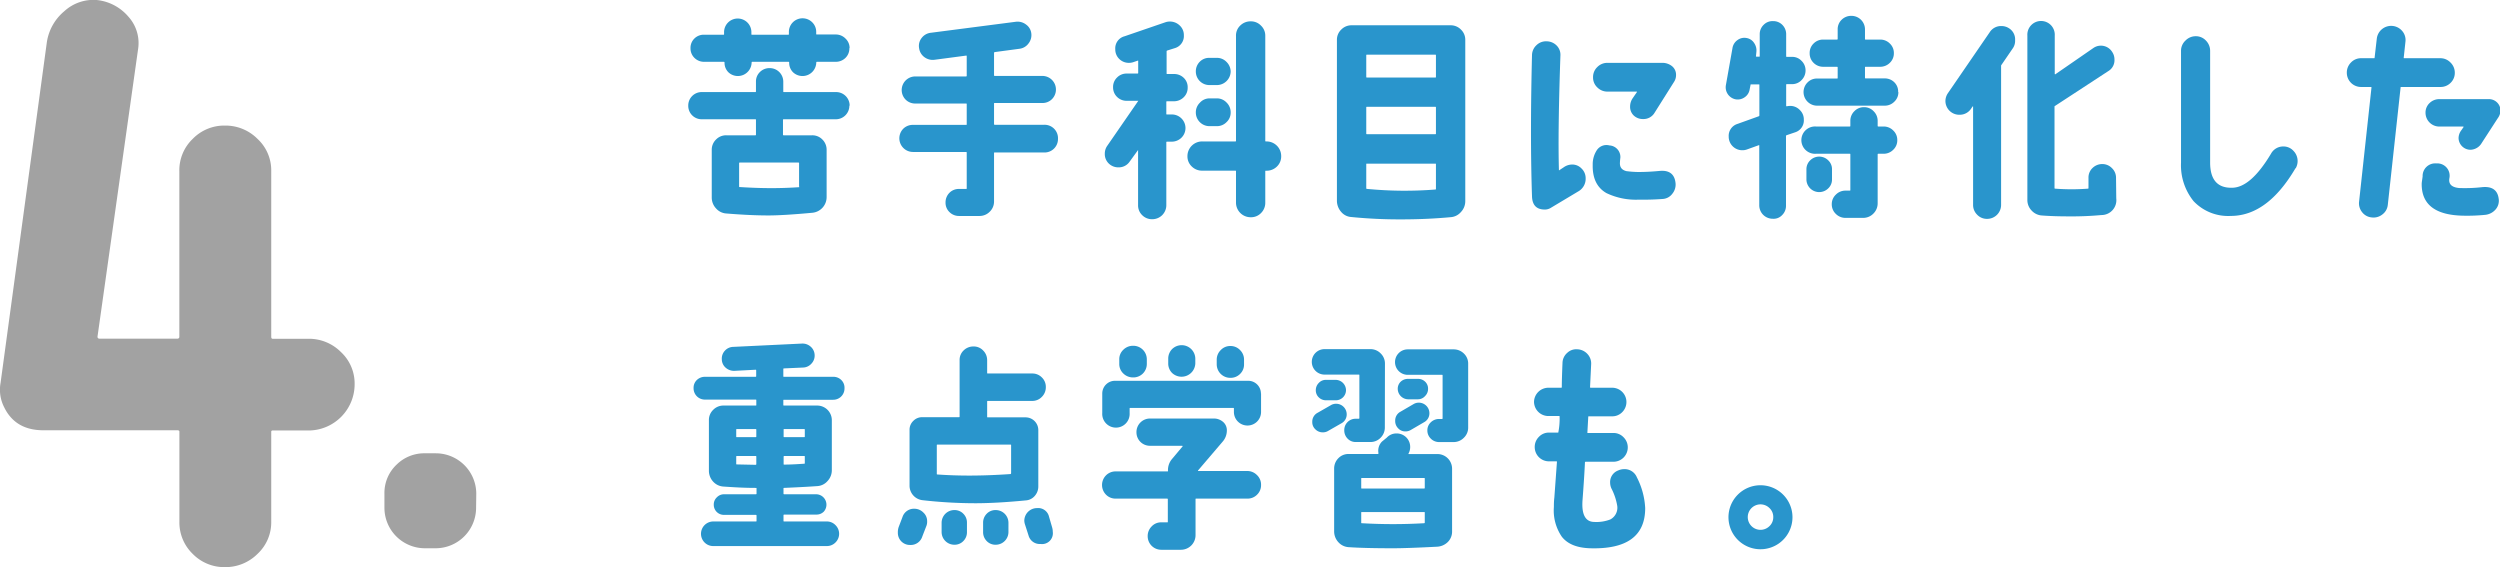
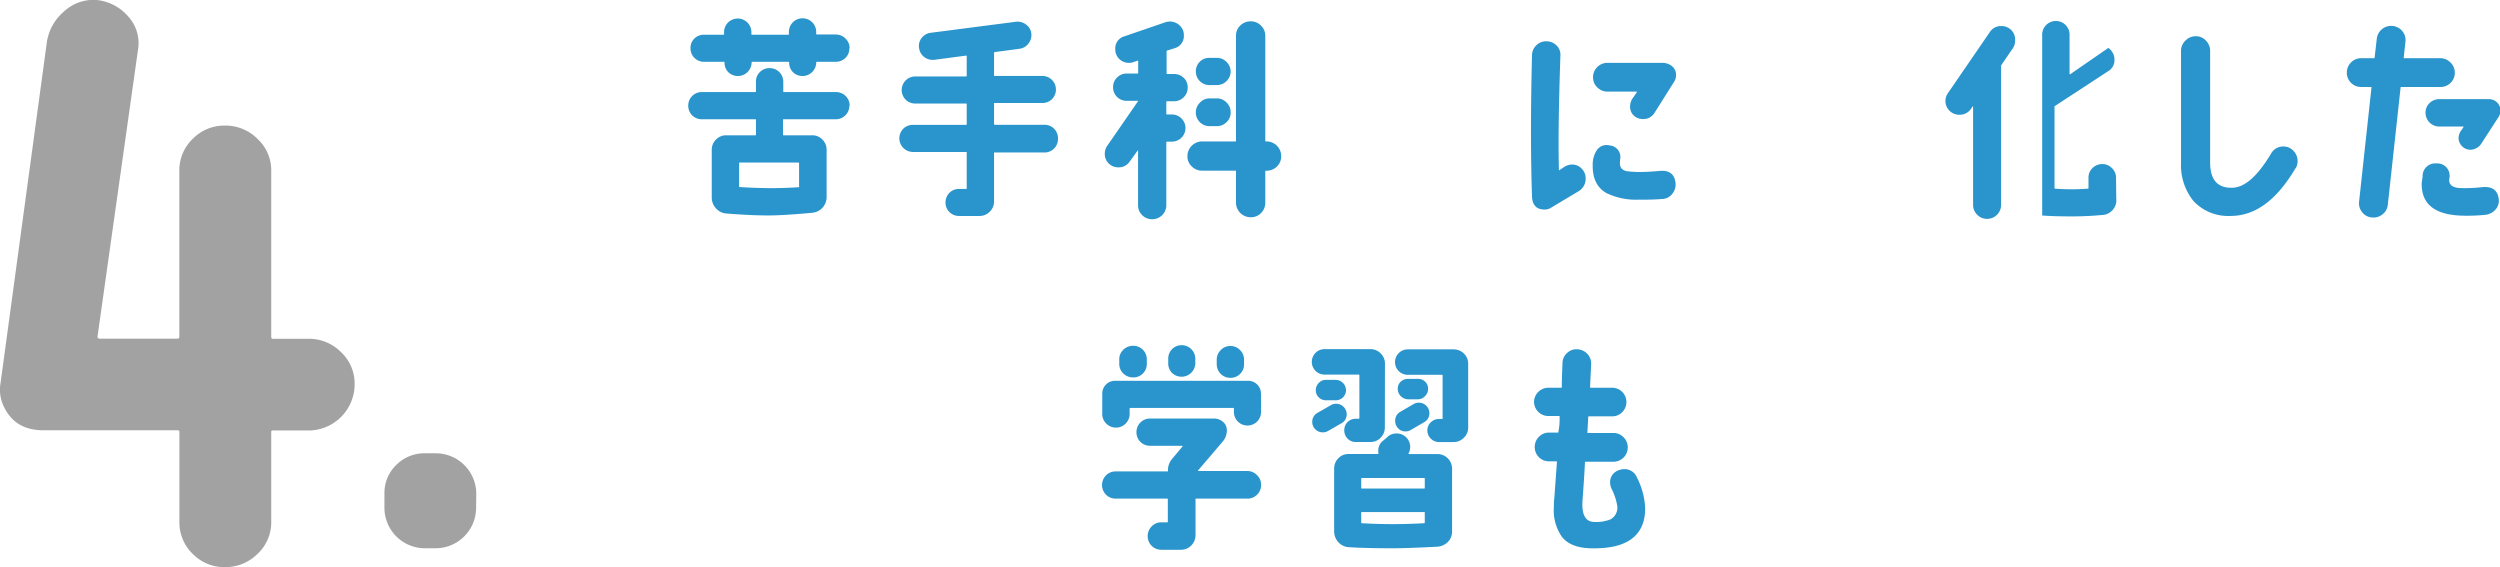
<svg xmlns="http://www.w3.org/2000/svg" id="レイヤー_1" data-name="レイヤー 1" viewBox="0 0 432 98">
  <defs>
    <style>.cls-1{fill:#2995cc;}.cls-2{fill:#a2a2a2;}</style>
  </defs>
  <title>chugaku_4</title>
  <path class="cls-1" d="M146.77,18.26a2.34,2.34,0,0,1-2.36,2.35h-9a.1.1,0,0,0-.11.11v2.55a.1.1,0,0,0,.11.11h4.92a2.41,2.41,0,0,1,1.79.74,2.47,2.47,0,0,1,.72,1.8V34a2.72,2.72,0,0,1-2.51,2.77c-3.35.31-5.87.46-7.54.46-2.16,0-4.59-.12-7.28-.34a2.56,2.56,0,0,1-1.79-.89,2.73,2.73,0,0,1-.73-1.88V25.92a2.44,2.44,0,0,1,.73-1.8,2.41,2.41,0,0,1,1.79-.74h5c.08,0,.12,0,.12-.11V20.72c0-.07,0-.11-.12-.11h-9.22a2.32,2.32,0,0,1-2.36-2.35,2.32,2.32,0,0,1,2.36-2.35h9.22a.11.11,0,0,0,.12-.12V14.12a2.26,2.26,0,0,1,.68-1.67,2.32,2.32,0,0,1,1.68-.68,2.34,2.34,0,0,1,2.36,2.35v1.67c0,.08,0,.12.11.12h9a2.34,2.34,0,0,1,2.36,2.35Zm0-9.94A2.26,2.26,0,0,1,146.1,10a2.36,2.36,0,0,1-1.69.68h-3.24q-.12,0-.12.15a2.38,2.38,0,0,1-4,1.67,2.29,2.29,0,0,1-.68-1.67q0-.15-.12-.15H130q-.12,0-.12.15a2.38,2.38,0,0,1-4,1.67,2.29,2.29,0,0,1-.68-1.67q0-.15-.12-.15H121.7A2.32,2.32,0,0,1,120,10a2.27,2.27,0,0,1-.68-1.67A2.24,2.24,0,0,1,120,6.65,2.29,2.29,0,0,1,121.7,6H125c.08,0,.12,0,.12-.11v-.3a2.36,2.36,0,0,1,.68-1.69,2.37,2.37,0,0,1,3.36,0,2.36,2.36,0,0,1,.68,1.69v.3c0,.08,0,.11.12.11h6.24c.08,0,.12,0,.12-.11v-.3A2.36,2.36,0,0,1,137,3.86a2.37,2.37,0,0,1,3.36,0,2.32,2.32,0,0,1,.68,1.69v.3c0,.08,0,.11.12.11h3.24a2.33,2.33,0,0,1,1.69.69A2.23,2.23,0,0,1,146.81,8.32Zm-8.69,23.94V28.2a.1.1,0,0,0-.11-.11H127.83a.1.1,0,0,0-.11.11v4c0,.08,0,.12.07.12,1.91.12,3.75.19,5.53.19,1.62,0,3.2-.06,4.72-.16C138.09,32.37,138.12,32.34,138.12,32.26Z" />
  <path class="cls-1" d="M182.82,24a2.32,2.32,0,0,1-2.36,2.35h-8.57c-.08,0-.12,0-.12.08v8.38a2.42,2.42,0,0,1-.74,1.77,2.45,2.45,0,0,1-1.77.74h-3.51a2.31,2.31,0,0,1-1.68-.67,2.22,2.22,0,0,1-.68-1.65,2.33,2.33,0,0,1,.66-1.67,2.26,2.26,0,0,1,1.66-.68h1.22c.08,0,.12,0,.12-.11V26.38a.11.11,0,0,0-.12-.12h-9.18a2.36,2.36,0,0,1-1.68-4,2.32,2.32,0,0,1,1.68-.68h9.18c.08,0,.12,0,.12-.11V18c0-.07,0-.11-.12-.11h-8.76a2.32,2.32,0,0,1-1.68-.68,2.35,2.35,0,0,1,1.68-4h8.76q.12,0,.12-.12V9.72c0-.08,0-.11-.12-.11l-5.45.72a2.39,2.39,0,0,1-1.75-.46,2.29,2.29,0,0,1-.91-1.55,2.2,2.2,0,0,1,.45-1.77,2.3,2.3,0,0,1,1.6-.89l14.67-1.9a2.4,2.4,0,0,1,1.76.48,2.17,2.17,0,0,1,.91,1.53,2.33,2.33,0,0,1-.49,1.75,2.27,2.27,0,0,1-1.57.91L171.89,9a.16.16,0,0,0-.12.15V13a.11.11,0,0,0,.12.12h8.23a2.35,2.35,0,0,1,1.67,4,2.29,2.29,0,0,1-1.67.68h-8.23c-.08,0-.12,0-.12.11v3.53a.11.11,0,0,0,.12.12h8.57A2.32,2.32,0,0,1,182.82,24Z" />
  <path class="cls-1" d="M205.23,15.15a2.25,2.25,0,0,1-.7,1.67,2.38,2.38,0,0,1-1.7.68h-1.18a.1.1,0,0,0-.11.11v2.05c0,.08,0,.12.11.12h.8a2.34,2.34,0,0,1,1.7.68,2.34,2.34,0,0,1,0,3.34,2.38,2.38,0,0,1-1.7.68h-.8a.1.1,0,0,0-.11.11V35.45a2.42,2.42,0,0,1-2.44,2.43,2.37,2.37,0,0,1-1.74-.71,2.33,2.33,0,0,1-.7-1.72V25.92c0-.05,0-.05,0,0l-1.45,2a2.27,2.27,0,0,1-1.94,1,2.35,2.35,0,0,1-1.68-.67,2.26,2.26,0,0,1-.68-1.69,2.33,2.33,0,0,1,.42-1.36l5.37-7.78h-2a2.32,2.32,0,0,1-1.68-.68,2.27,2.27,0,0,1-.68-1.67,2.24,2.24,0,0,1,.68-1.67,2.29,2.29,0,0,1,1.68-.69h1.9s.08,0,.08-.11V10.55c0-.07,0-.1-.08-.07l-.76.26a2.29,2.29,0,0,1-.76.12,2.32,2.32,0,0,1-1.68-.68,2.27,2.27,0,0,1-.68-1.67,2.15,2.15,0,0,1,1.6-2.24l7.08-2.43a2.45,2.45,0,0,1,2.46.57,2.23,2.23,0,0,1,.71,1.67A2.17,2.17,0,0,1,203,8.32l-1.3.41a.15.15,0,0,0-.11.16v3.79c0,.08,0,.11.11.11h1.18a2.35,2.35,0,0,1,1.7.69A2.22,2.22,0,0,1,205.23,15.15ZM221.39,27a2.41,2.41,0,0,1-.74,1.78,2.52,2.52,0,0,1-1.82.72h-.07c-.08,0-.12,0-.12.11V35a2.47,2.47,0,0,1-.72,1.8,2.38,2.38,0,0,1-1.79.74A2.53,2.53,0,0,1,213.58,35V29.6c0-.07,0-.11-.12-.11h-5.71a2.5,2.5,0,0,1-1.81-.72,2.38,2.38,0,0,1-.75-1.78,2.54,2.54,0,0,1,2.56-2.55h5.71c.08,0,.12,0,.12-.11V6.19a2.36,2.36,0,0,1,.74-1.78,2.5,2.5,0,0,1,1.81-.72,2.38,2.38,0,0,1,1.77.74,2.37,2.37,0,0,1,.74,1.76V24.33c0,.07,0,.11.12.11h.07A2.53,2.53,0,0,1,221.39,27Zm-8.73-14.65a2.39,2.39,0,0,1-2.36,2.35H209a2.34,2.34,0,0,1-2.36-2.35,2.33,2.33,0,0,1,.69-1.69A2.22,2.22,0,0,1,209,10h1.26a2.26,2.26,0,0,1,1.68.7A2.36,2.36,0,0,1,212.66,12.34Zm0,7.09a2.22,2.22,0,0,1-.7,1.65,2.29,2.29,0,0,1-1.66.71H209a2.36,2.36,0,0,1-2.36-2.36,2.3,2.3,0,0,1,.69-1.68A2.23,2.23,0,0,1,209,17h1.26a2.27,2.27,0,0,1,1.68.71A2.33,2.33,0,0,1,212.66,19.43Z" />
-   <path class="cls-1" d="M253.2,34.73a2.72,2.72,0,0,1-.75,1.91,2.57,2.57,0,0,1-1.8.89c-2.8.26-5.66.38-8.58.38a84.49,84.49,0,0,1-8.57-.41,2.49,2.49,0,0,1-1.77-.91,2.94,2.94,0,0,1-.71-1.94V6.91a2.42,2.42,0,0,1,.75-1.8,2.46,2.46,0,0,1,1.81-.74h17.07a2.45,2.45,0,0,1,1.8.74,2.42,2.42,0,0,1,.75,1.8Zm-5.07-21.44V9.57c0-.08,0-.12-.11-.12H236.2c-.07,0-.11,0-.11.12v3.72a.1.1,0,0,0,.11.11H248A.1.1,0,0,0,248.13,13.29Zm0,9.79V18.56a.1.1,0,0,0-.11-.11H236.2a.1.1,0,0,0-.11.11v4.52a.1.1,0,0,0,.11.11H248A.1.1,0,0,0,248.13,23.08Zm0,9.56V28.35c0-.05,0-.07-.11-.07H236.2c-.07,0-.11,0-.11.07v4.18a.1.1,0,0,0,.11.11,67.49,67.49,0,0,0,11.82.11A.1.1,0,0,0,248.13,32.64Z" />
  <path class="cls-1" d="M274,30.78a2.5,2.5,0,0,1-1.3,2.31l-4.76,2.85a1.94,1.94,0,0,1-1,.27c-1.43,0-2.16-.76-2.21-2.28q-.35-10.32,0-24.4a2.39,2.39,0,0,1,.78-1.73,2.35,2.35,0,0,1,1.77-.66,2.45,2.45,0,0,1,1.72.74,2.25,2.25,0,0,1,.64,1.73q-.45,12.93-.26,19.73c0,.1,0,.12.07.07l.8-.53a2.55,2.55,0,0,1,1.41-.45,2.2,2.2,0,0,1,1.64.7A2.28,2.28,0,0,1,274,30.78Zm15.54.91a2.5,2.5,0,0,1-.57,1.8,2.22,2.22,0,0,1-1.64.89c-1.42.11-2.8.14-4.15.12a11.77,11.77,0,0,1-5.6-1.14q-2.44-1.41-2.36-4.89A4.45,4.45,0,0,1,275.9,26a2,2,0,0,1,2.21-.87A2,2,0,0,1,280,27.25a8.67,8.67,0,0,0-.08.95c0,.71.32,1.16,1.11,1.37a17.06,17.06,0,0,0,2,.15c.58,0,1.85,0,3.81-.19Q289.32,29.33,289.54,31.69Zm-.3-17.49-3.32,5.27a2.21,2.21,0,0,1-2,1.1,2.27,2.27,0,0,1-1.6-.6,2.06,2.06,0,0,1-.64-1.56,2.55,2.55,0,0,1,.45-1.44l.73-1.06s0-.06,0-.08h-5.07a2.44,2.44,0,0,1-1.77-.72,2.32,2.32,0,0,1-.74-1.75A2.37,2.37,0,0,1,276,11.6a2.42,2.42,0,0,1,1.77-.74l9.41,0a2.68,2.68,0,0,1,1.74.57,1.9,1.9,0,0,1,.7,1.55A2.14,2.14,0,0,1,289.24,14.2Z" />
-   <path class="cls-1" d="M312,12.15a2.33,2.33,0,0,1-.69,1.69,2.22,2.22,0,0,1-1.67.7h-.88a.1.1,0,0,0-.11.11v3.61a.1.1,0,0,0,.11.11,2.54,2.54,0,0,1,.61-.07A2.28,2.28,0,0,1,311,19a2.22,2.22,0,0,1,.7,1.67,2.15,2.15,0,0,1-1.52,2.2l-1.45.49a.16.16,0,0,0-.11.15V35.56a2.21,2.21,0,0,1-.67,1.61,2,2,0,0,1-1.62.63A2.32,2.32,0,0,1,304,35.48V25.16c0-.07,0-.1-.08-.07l-2,.72a2.24,2.24,0,0,1-.84.15,2.34,2.34,0,0,1-2.36-2.35,2.16,2.16,0,0,1,1.52-2.2l3.7-1.33a.16.16,0,0,0,.08-.15V14.69c0-.07,0-.11-.08-.11h-1.33c-.08,0-.12,0-.12.11l-.15.76a2,2,0,0,1-.88,1.37,2.07,2.07,0,0,1-1.56.34,2.12,2.12,0,0,1-1.67-2.43l1.14-6.41a2.08,2.08,0,0,1,.86-1.39,2,2,0,0,1,1.58-.36,1.92,1.92,0,0,1,1.31.87A2.25,2.25,0,0,1,303.5,9l-.07.72s0,.05.07.07H304c.05,0,.08,0,.08-.11V5.89a2.22,2.22,0,0,1,.68-1.6,2.13,2.13,0,0,1,1.64-.64,2.18,2.18,0,0,1,1.62.68A2.28,2.28,0,0,1,308.65,6V9.72a.1.1,0,0,0,.11.11h.84a2.18,2.18,0,0,1,1.69.67A2.27,2.27,0,0,1,312,12.15Zm15.85,12.07a2.21,2.21,0,0,1-.7,1.66,2.31,2.31,0,0,1-1.66.69h-.92a.1.1,0,0,0-.11.11v8.43a2.48,2.48,0,0,1-.74,1.8,2.45,2.45,0,0,1-1.77.74H318.9a2.32,2.32,0,0,1-1.66-.68,2.26,2.26,0,0,1-.71-1.67,2.23,2.23,0,0,1,.71-1.67,2.29,2.29,0,0,1,1.66-.69h.72c.08,0,.12,0,.12-.11V26.68c0-.07,0-.11-.12-.11h-5.83a2.36,2.36,0,1,1,0-4.71h5.83c.08,0,.12,0,.12-.11v-.84a2.29,2.29,0,0,1,.68-1.68,2.27,2.27,0,0,1,1.68-.71,2.23,2.23,0,0,1,1.67.71,2.3,2.3,0,0,1,.69,1.68v.84a.1.1,0,0,0,.11.11h.92a2.31,2.31,0,0,1,1.66.69A2.22,2.22,0,0,1,327.85,24.22Zm.19-8.31a2.21,2.21,0,0,1-.7,1.66,2.31,2.31,0,0,1-1.66.69H314a2.35,2.35,0,0,1-1.67-4,2.25,2.25,0,0,1,1.67-.69h3.43c.08,0,.12,0,.12-.11V11.66a.11.11,0,0,0-.12-.12h-2.36a2.32,2.32,0,0,1-1.68-.68,2.26,2.26,0,0,1-.68-1.67,2.24,2.24,0,0,1,.68-1.67,2.28,2.28,0,0,1,1.68-.68h2.36a.11.11,0,0,0,.12-.12V5.09a2.26,2.26,0,0,1,.68-1.67,2.32,2.32,0,0,1,1.68-.68,2.34,2.34,0,0,1,2.36,2.35V6.72c0,.08,0,.12.11.12h2.52a2.3,2.3,0,0,1,1.66.68,2.22,2.22,0,0,1,.7,1.67,2.24,2.24,0,0,1-.7,1.67,2.34,2.34,0,0,1-1.66.68h-2.52c-.07,0-.11,0-.11.12v1.78a.1.1,0,0,0,.11.11h3.32a2.31,2.31,0,0,1,1.66.69A2.22,2.22,0,0,1,328,15.91ZM316.57,31a2.09,2.09,0,0,1-.65,1.55A2.21,2.21,0,0,1,312.15,31V29.26a2.11,2.11,0,0,1,.65-1.55,2.2,2.2,0,0,1,3.12,0,2.07,2.07,0,0,1,.65,1.55Z" />
-   <path class="cls-1" d="M347.86,8.28l-2,2.92a.25.25,0,0,0-.07.19v24a2.41,2.41,0,0,1-2.44,2.43,2.3,2.3,0,0,1-1.7-.72,2.36,2.36,0,0,1-.7-1.71v-17s0,0-.08,0l-.26.38a2.33,2.33,0,0,1-2,1.06,2.39,2.39,0,0,1-2.44-2.43,2.43,2.43,0,0,1,.45-1.33l7.21-10.51a2.31,2.31,0,0,1,2-1.06,2.39,2.39,0,0,1,1.38.42,2.25,2.25,0,0,1,1,2A2.29,2.29,0,0,1,347.86,8.28Zm17.83,26a2.57,2.57,0,0,1-2.56,2.88,55.36,55.36,0,0,1-5.71.23q-2.48,0-4.53-.15a2.64,2.64,0,0,1-1.83-.86,2.6,2.6,0,0,1-.73-1.87V6.15a2.37,2.37,0,1,1,4.73,0v6.61c0,.07.06.1.11.07l6.59-4.55A2.29,2.29,0,0,1,365,9a2.3,2.3,0,0,1,.38,1.29,2.18,2.18,0,0,1-1.07,2l-9.18,6a.14.14,0,0,0-.11.15V32.49a.1.1,0,0,0,.11.11,37.77,37.77,0,0,0,5.68,0s.08,0,.08-.11V30.7a2.25,2.25,0,0,1,.7-1.67,2.38,2.38,0,0,1,1.7-.68,2.29,2.29,0,0,1,1.65.7,2.27,2.27,0,0,1,.71,1.65Z" />
+   <path class="cls-1" d="M347.86,8.28l-2,2.92a.25.25,0,0,0-.07.19v24a2.41,2.41,0,0,1-2.44,2.43,2.3,2.3,0,0,1-1.7-.72,2.36,2.36,0,0,1-.7-1.71v-17s0,0-.08,0l-.26.38a2.33,2.33,0,0,1-2,1.06,2.39,2.39,0,0,1-2.44-2.43,2.43,2.43,0,0,1,.45-1.33l7.21-10.51a2.31,2.31,0,0,1,2-1.06,2.39,2.39,0,0,1,1.38.42,2.25,2.25,0,0,1,1,2A2.29,2.29,0,0,1,347.86,8.28Zm17.83,26a2.57,2.57,0,0,1-2.56,2.88,55.36,55.36,0,0,1-5.71.23q-2.48,0-4.53-.15V6.15a2.37,2.37,0,1,1,4.73,0v6.61c0,.07.06.1.11.07l6.59-4.55A2.29,2.29,0,0,1,365,9a2.3,2.3,0,0,1,.38,1.29,2.18,2.18,0,0,1-1.07,2l-9.18,6a.14.14,0,0,0-.11.15V32.49a.1.1,0,0,0,.11.11,37.77,37.77,0,0,0,5.68,0s.08,0,.08-.11V30.7a2.25,2.25,0,0,1,.7-1.67,2.38,2.38,0,0,1,1.7-.68,2.29,2.29,0,0,1,1.65.7,2.27,2.27,0,0,1,.71,1.65Z" />
  <path class="cls-1" d="M396.66,29.07q-4.85,8.24-11.17,8.24a8.21,8.21,0,0,1-6.44-2.55,9.87,9.87,0,0,1-2.17-6.64q0-4.12,0-19.39A2.41,2.41,0,0,1,377.66,7a2.45,2.45,0,0,1,1.77-.74,2.34,2.34,0,0,1,1.76.76,2.49,2.49,0,0,1,.72,1.78l0,19.28q0,4.51,3.89,4.36,3.17-.1,6.63-5.88a2.39,2.39,0,0,1,2.13-1.25,2.3,2.3,0,0,1,1.75.76,2.51,2.51,0,0,1,.39,3Z" />
  <path class="cls-1" d="M424.19,12.57a2.37,2.37,0,0,1-.72,1.74,2.42,2.42,0,0,1-1.76.72h-6.78c-.08,0-.11,0-.11.12l-2.21,20.26a2.34,2.34,0,0,1-.94,1.65,2.45,2.45,0,0,1-1.85.51,2.34,2.34,0,0,1-1.65-.91,2.43,2.43,0,0,1-.52-1.82l2.14-19.69c0-.08,0-.12-.08-.12H408a2.46,2.46,0,0,1-2.47-2.46,2.44,2.44,0,0,1,.72-1.77,2.37,2.37,0,0,1,1.75-.74h2.21c.08,0,.12,0,.12-.07l.38-3.31a2.5,2.5,0,0,1,4.42-1.29,2.38,2.38,0,0,1,.53,1.83l-.3,2.77s0,.07.07.07h6.25a2.4,2.4,0,0,1,1.76.74A2.44,2.44,0,0,1,424.19,12.57Zm7.58,21.74a2.29,2.29,0,0,1-.51,1.86,2.73,2.73,0,0,1-1.77.95,31.48,31.48,0,0,1-3.89.15q-7.2-.15-7.13-5.54c0-.2.08-.62.16-1.25A2.17,2.17,0,0,1,421,28.24a2.13,2.13,0,0,1,2.25,2.58c-.16,1,.4,1.54,1.67,1.67a26.72,26.72,0,0,0,4-.15C430.63,32.18,431.57,32.84,431.77,34.31Zm-.15-13.89-2.78,4.29a2.32,2.32,0,0,1-2,1.17,2.07,2.07,0,0,1-2-2,2.25,2.25,0,0,1,.42-1.29l.42-.6c.05-.05,0-.09,0-.12h-4.15a2.39,2.39,0,0,1-2.4-2.39,2.24,2.24,0,0,1,.7-1.67,2.38,2.38,0,0,1,1.7-.68h8.49a2,2,0,0,1,1.47.57,1.93,1.93,0,0,1,.59,1.44A2.3,2.3,0,0,1,431.62,20.42Z" />
-   <path class="cls-1" d="M145.93,67.08a1.95,1.95,0,0,1-2,2h-8.46c-.08,0-.11,0-.11.12V70s0,.08.11.08h5.72a2.53,2.53,0,0,1,2.55,2.54v8.61a2.71,2.71,0,0,1-.73,1.88,2.54,2.54,0,0,1-1.79.89q-2.06.15-5.75.31c-.05,0-.08,0-.08.11v.87a.11.11,0,0,0,.12.12h5.56a1.8,1.8,0,0,1,1.28,3,1.76,1.76,0,0,1-1.28.51h-5.56a.11.11,0,0,0-.12.12V90c0,.07,0,.11.12.11h7.35a2.05,2.05,0,0,1,1.51.63,2.1,2.1,0,0,1,0,3,2.08,2.08,0,0,1-1.51.62H123.26a2.1,2.1,0,0,1-1.51-.62,2.13,2.13,0,0,1,1.51-3.63h7.35c.08,0,.12,0,.12-.11v-.91a.11.11,0,0,0-.12-.12h-5.48a1.74,1.74,0,0,1-1.28-.51,1.72,1.72,0,0,1-.51-1.27,1.68,1.68,0,0,1,.53-1.25,1.7,1.7,0,0,1,1.26-.53h5.48a.11.11,0,0,0,.12-.12v-.87c0-.08,0-.11-.12-.11-2,0-3.81-.11-5.56-.23a2.61,2.61,0,0,1-1.83-.87,2.76,2.76,0,0,1-.72-1.9V72.62a2.41,2.41,0,0,1,.74-1.8,2.45,2.45,0,0,1,1.81-.74h5.53c.07,0,.11,0,.11-.08v-.83c0-.08,0-.12-.11-.12h-8.73a1.95,1.95,0,0,1-2-2,1.85,1.85,0,0,1,.57-1.39,2,2,0,0,1,1.41-.55h8.73a.1.1,0,0,0,.11-.11v-1a.1.1,0,0,0-.11-.11l-3.62.19a2.16,2.16,0,0,1-1.53-.53,1.94,1.94,0,0,1-.68-1.45,2,2,0,0,1,.53-1.5,2,2,0,0,1,1.45-.66l11.85-.57a2.1,2.1,0,0,1,1.52.53,2,2,0,0,1,.69,1.44,2,2,0,0,1-.54,1.48,2,2,0,0,1-1.41.69l-3.35.15a.1.1,0,0,0-.11.11V65c0,.08,0,.11.11.11H144a1.93,1.93,0,0,1,1.39.57A1.85,1.85,0,0,1,145.93,67.08Zm-15.24,8.35V74.25a.1.1,0,0,0-.11-.11H127.3s-.08,0-.08.11v1.18c0,.07,0,.11.08.11h3.28A.1.1,0,0,0,130.69,75.43Zm0,4.78V78.92c0-.08,0-.12-.11-.12H127.3s-.08,0-.08.12v1.21c0,.08,0,.12.08.12l3.31.07S130.69,80.28,130.69,80.21Zm8.38-4.78V74.25a.1.1,0,0,0-.11-.11h-3.43c-.08,0-.12,0-.12.11v1.18c0,.07,0,.11.12.11H139A.1.1,0,0,0,139.07,75.43Zm0,4.59v-1.1c0-.08,0-.12-.11-.12h-3.43a.11.11,0,0,0-.12.12v1.29c0,.05,0,.07.12.07,1.12,0,2.26-.07,3.43-.15A.1.1,0,0,0,139.07,80Z" />
-   <path class="cls-1" d="M160.1,90.83l-.72,1.86a2.09,2.09,0,0,1-2.1,1.48,2.08,2.08,0,0,1-2.13-2.12,2.79,2.79,0,0,1,.15-1l.65-1.71A2.08,2.08,0,0,1,158,87.91a2.17,2.17,0,0,1,1.55.65,2,2,0,0,1,.66,1.51A2,2,0,0,1,160.1,90.83Zm20.62-23.94a2.33,2.33,0,0,1-.69,1.69,2.26,2.26,0,0,1-1.68.7h-7.66a.1.1,0,0,0-.11.11V72c0,.08,0,.12.11.12h6.52a2.2,2.2,0,0,1,2.21,2.2V84a2.47,2.47,0,0,1-.61,1.69,2.23,2.23,0,0,1-1.56.78c-3.41.33-6.31.49-8.73.49a82,82,0,0,1-9.14-.53A2.53,2.53,0,0,1,157.17,84V74.29a2.09,2.09,0,0,1,.65-1.56,2.12,2.12,0,0,1,1.56-.64h6.36s.08,0,.08-.12V62.22a2.24,2.24,0,0,1,.7-1.67,2.38,2.38,0,0,1,1.7-.68,2.22,2.22,0,0,1,1.67.7,2.33,2.33,0,0,1,.69,1.69v2.16c0,.08,0,.12.11.12h7.66a2.28,2.28,0,0,1,1.68.68A2.25,2.25,0,0,1,180.72,66.89Zm-6,14.91V76.94c0-.07,0-.11-.12-.11H162c-.08,0-.12,0-.12.11v4.94c0,.07,0,.11.12.11,1.83.13,3.65.19,5.48.19q3.28,0,7.09-.26A.11.11,0,0,0,174.7,81.8Zm-7.63,10.13a2.14,2.14,0,0,1-.62,1.56,2.08,2.08,0,0,1-1.55.64,2.2,2.2,0,0,1-2.21-2.2V90.34a2.2,2.2,0,0,1,2.21-2.2,2.08,2.08,0,0,1,1.55.64,2.14,2.14,0,0,1,.62,1.56Zm7.17,0a2.2,2.2,0,0,1-2.21,2.2,2.08,2.08,0,0,1-1.55-.64,2.18,2.18,0,0,1-.62-1.56V90.34a2.18,2.18,0,0,1,.62-1.56,2.08,2.08,0,0,1,1.55-.64,2.2,2.2,0,0,1,2.21,2.2Zm7.54-.83a2.86,2.86,0,0,1,.12.79A1.87,1.87,0,0,1,179.8,94a2,2,0,0,1-2.06-1.44l-.61-1.9A2.3,2.3,0,0,1,177,90a2.2,2.2,0,0,1,2.21-2.2,1.92,1.92,0,0,1,2.06,1.48Z" />
  <path class="cls-1" d="M217.91,83.81a2.25,2.25,0,0,1-.69,1.67,2.28,2.28,0,0,1-1.68.68H206.7c-.07,0-.11,0-.11.12v6.15A2.53,2.53,0,0,1,204,95h-3.32a2.34,2.34,0,0,1-2.36-2.35,2.33,2.33,0,0,1,.69-1.69,2.22,2.22,0,0,1,1.67-.7h1c.08,0,.12,0,.12-.08V86.28a.11.11,0,0,0-.12-.12H192.8a2.28,2.28,0,0,1-1.68-.68,2.37,2.37,0,0,1,0-3.34,2.32,2.32,0,0,1,1.68-.68h8.91c.08,0,.12,0,.12-.08a2.94,2.94,0,0,1,.64-2l1.91-2.28s0,0-.08-.07h-5.56a2.32,2.32,0,0,1-2.36-2.35,2.34,2.34,0,0,1,2.36-2.36h10.94a2.43,2.43,0,0,1,1.65.57,1.89,1.89,0,0,1,.67,1.52,2.93,2.93,0,0,1-.72,1.9l-4.27,5c0,.05,0,.08,0,.08h8.49a2.32,2.32,0,0,1,1.68.68A2.26,2.26,0,0,1,217.91,83.81Zm0-15.82v3.22a2.34,2.34,0,0,1-2.33,2.32,2.34,2.34,0,0,1-2.36-2.35v-.57c0-.08,0-.12-.11-.12H195.31c-.07,0-.11,0-.11.12v.76a2.37,2.37,0,1,1-4.73,0V68a2.2,2.2,0,0,1,2.21-2.2h23a2.2,2.2,0,0,1,2.21,2.2Zm-19.74-5.12a2.32,2.32,0,0,1-2.36,2.35,2.38,2.38,0,0,1-1.7-.68,2.25,2.25,0,0,1-.7-1.67v-.76a2.22,2.22,0,0,1,.7-1.67,2.35,2.35,0,0,1,1.7-.69,2.34,2.34,0,0,1,2.36,2.36Zm8.38-.08a2.38,2.38,0,0,1-4,1.67,2.29,2.29,0,0,1-.68-1.67V62a2.36,2.36,0,0,1,.68-1.69,2.36,2.36,0,0,1,4,1.69Zm8.42.15a2.24,2.24,0,0,1-.68,1.67,2.28,2.28,0,0,1-1.68.68,2.34,2.34,0,0,1-2.36-2.35v-.76a2.3,2.3,0,0,1,.69-1.68,2.23,2.23,0,0,1,1.67-.71,2.27,2.27,0,0,1,1.68.71,2.29,2.29,0,0,1,.68,1.68Z" />
  <path class="cls-1" d="M239.3,73.83a2.47,2.47,0,0,1-.72,1.8,2.4,2.4,0,0,1-1.79.75h-2.52a1.89,1.89,0,0,1-1.41-.59,2,2,0,0,1-.57-1.43,1.95,1.95,0,0,1,2-2h.5a.1.1,0,0,0,.11-.11v-7.4c0-.08,0-.12-.11-.12h-5.91a2.2,2.2,0,0,1,0-4.4h7.93a2.45,2.45,0,0,1,1.77.74,2.42,2.42,0,0,1,.74,1.77Zm-6.59-2.27a1.73,1.73,0,0,1-.92,1.59l-2.32,1.33a1.7,1.7,0,0,1-.88.23,1.77,1.77,0,0,1-1.29-.52,1.67,1.67,0,0,1-.54-1.27,1.72,1.72,0,0,1,.92-1.59L230,70a1.72,1.72,0,0,1,.88-.23,1.83,1.83,0,0,1,1.83,1.83Zm-.12-4.14a1.76,1.76,0,0,1-1.75,1.75h-1.67a1.77,1.77,0,0,1-1.28-.5,1.67,1.67,0,0,1-.52-1.25,1.75,1.75,0,0,1,.52-1.25,1.63,1.63,0,0,1,1.24-.53h1.67a1.81,1.81,0,0,1,1.79,1.78Zm18.33,24.4a2.51,2.51,0,0,1-.74,1.84,2.82,2.82,0,0,1-1.85.81q-5.18.27-7.58.27-4.87,0-7.7-.19a2.58,2.58,0,0,1-1.79-.87,2.75,2.75,0,0,1-.72-1.9V81a2.51,2.51,0,0,1,.72-1.81,2.41,2.41,0,0,1,1.79-.74h5.07a.14.14,0,0,0,.08-.15,2.25,2.25,0,0,1,.61-2l.83-.68a2.24,2.24,0,0,1,1.68-.72,2.32,2.32,0,0,1,2.36,2.35,2.31,2.31,0,0,1-.3,1.14c0,.05,0,.07.07.07h4.92A2.53,2.53,0,0,1,250.92,81Zm-4.72-7.51v-1.6c0-.07,0-.11-.12-.11H235.34c-.08,0-.12,0-.12.11v1.6c0,.07,0,.11.12.11h10.74C246.16,84.42,246.2,84.38,246.2,84.31Zm0,6V88.59c0-.07,0-.11-.12-.11H235.34c-.08,0-.12,0-.12.11V90.3c0,.08,0,.11.08.11a92.94,92.94,0,0,0,10.82,0A.12.12,0,0,0,246.2,90.3Zm7.5-16.47a2.41,2.41,0,0,1-.74,1.8,2.46,2.46,0,0,1-1.81.75h-2.48a2,2,0,0,1-1.42-.59,1.93,1.93,0,0,1-.6-1.43,1.86,1.86,0,0,1,.6-1.4,2,2,0,0,1,1.42-.57h.5a.1.1,0,0,0,.11-.11v-7.4c0-.08,0-.12-.11-.12h-5.91a2.2,2.2,0,0,1,0-4.4h7.89a2.51,2.51,0,0,1,1.81.72,2.38,2.38,0,0,1,.74,1.79ZM247,71.37a1.73,1.73,0,0,1-.92,1.59l-2.28,1.33a1.79,1.79,0,0,1-.92.26,1.66,1.66,0,0,1-1.27-.53,1.75,1.75,0,0,1-.52-1.29,1.72,1.72,0,0,1,.92-1.59l2.28-1.33a1.79,1.79,0,0,1,.92-.23A1.83,1.83,0,0,1,247,71.37Zm-.23-4.18a1.71,1.71,0,0,1-.52,1.25A1.63,1.63,0,0,1,245,69h-1.68a1.83,1.83,0,0,1-1.79-1.79,1.67,1.67,0,0,1,.51-1.25,1.78,1.78,0,0,1,1.28-.49H245a1.74,1.74,0,0,1,1.27.49A1.65,1.65,0,0,1,246.77,67.19Z" />
  <path class="cls-1" d="M284.29,87.8q0,7.24-9.57,6.94c-2.23-.08-3.85-.73-4.84-2a8,8,0,0,1-1.37-5.13c0-.4,0-.94.08-1.63l.45-6.18s0-.08-.07-.08h-1.3a2.46,2.46,0,0,1-2.47-2.46,2.44,2.44,0,0,1,.72-1.77,2.37,2.37,0,0,1,1.75-.74h1.6A11.94,11.94,0,0,0,269.5,72c0-.07,0-.11-.07-.11h-1.87a2.48,2.48,0,0,1-2.48-2.47A2.49,2.49,0,0,1,267.56,67h2.21a.1.1,0,0,0,.11-.11q0-1.29.12-4.17a2.36,2.36,0,0,1,.8-1.73,2.27,2.27,0,0,1,1.79-.63,2.48,2.48,0,0,1,1.73.82,2.4,2.4,0,0,1,.63,1.8l-.19,3.91a.1.1,0,0,0,.11.11h3.7a2.47,2.47,0,0,1,1.75,4.22,2.38,2.38,0,0,1-1.75.72h-4c-.08,0-.12,0-.12.11l-.15,2.7c0,.05,0,.07.08.07h4.42a2.37,2.37,0,0,1,1.75.74,2.45,2.45,0,0,1,.73,1.77,2.48,2.48,0,0,1-2.48,2.46H274a.13.13,0,0,0-.12.08q-.1,2.31-.42,6.56c-.18,2.48.5,3.73,2,3.76a6.65,6.65,0,0,0,2.78-.42,2.28,2.28,0,0,0,1.22-2.35,10.08,10.08,0,0,0-1-3,2.46,2.46,0,0,1-.23-1,2.14,2.14,0,0,1,1.38-2.12,2.46,2.46,0,0,1,1-.23,2.28,2.28,0,0,1,2.24,1.41A13,13,0,0,1,284.29,87.8Z" />
-   <path class="cls-1" d="M309.74,89.35a5.53,5.53,0,1,1-9.43-3.89,5.53,5.53,0,0,1,9.43,3.89Zm-3.32,0a2.09,2.09,0,0,0-.65-1.55,2.2,2.2,0,1,0,0,3.11A2.09,2.09,0,0,0,306.42,89.35Z" />
  <path class="cls-2" d="M61.28,66.39a8,8,0,0,1-8,8H47.11a.21.21,0,0,0-.24.24V90.16a7.44,7.44,0,0,1-2.37,5.55A7.83,7.83,0,0,1,38.87,98a7.62,7.62,0,0,1-5.57-2.29A7.54,7.54,0,0,1,31,90.16V74.59q0-.24-.36-.24H7.49q-4.85,0-6.78-4A6.62,6.62,0,0,1,.1,66.15l8-58.89a8.64,8.64,0,0,1,3-5.31A7.46,7.46,0,0,1,16.7,0a8.27,8.27,0,0,1,5.45,2.84,6.8,6.8,0,0,1,1.7,5.73l-7,49.59a.32.32,0,0,0,.36.36H30.63a.32.32,0,0,0,.36-.36V29.59A7.5,7.5,0,0,1,33.3,24a7.59,7.59,0,0,1,5.57-2.3A7.79,7.79,0,0,1,44.5,24a7.41,7.41,0,0,1,2.37,5.55V58.18q0,.36.24.36h6.18a7.79,7.79,0,0,1,5.63,2.3A7.42,7.42,0,0,1,61.28,66.39Z" />
  <path class="cls-2" d="M82.27,87.74a7,7,0,0,1-7,7H73.43a7,7,0,0,1-7-7V85.33a6.71,6.71,0,0,1,2.06-5,6.81,6.81,0,0,1,5-2h1.81a7,7,0,0,1,7,7Z" />
</svg>